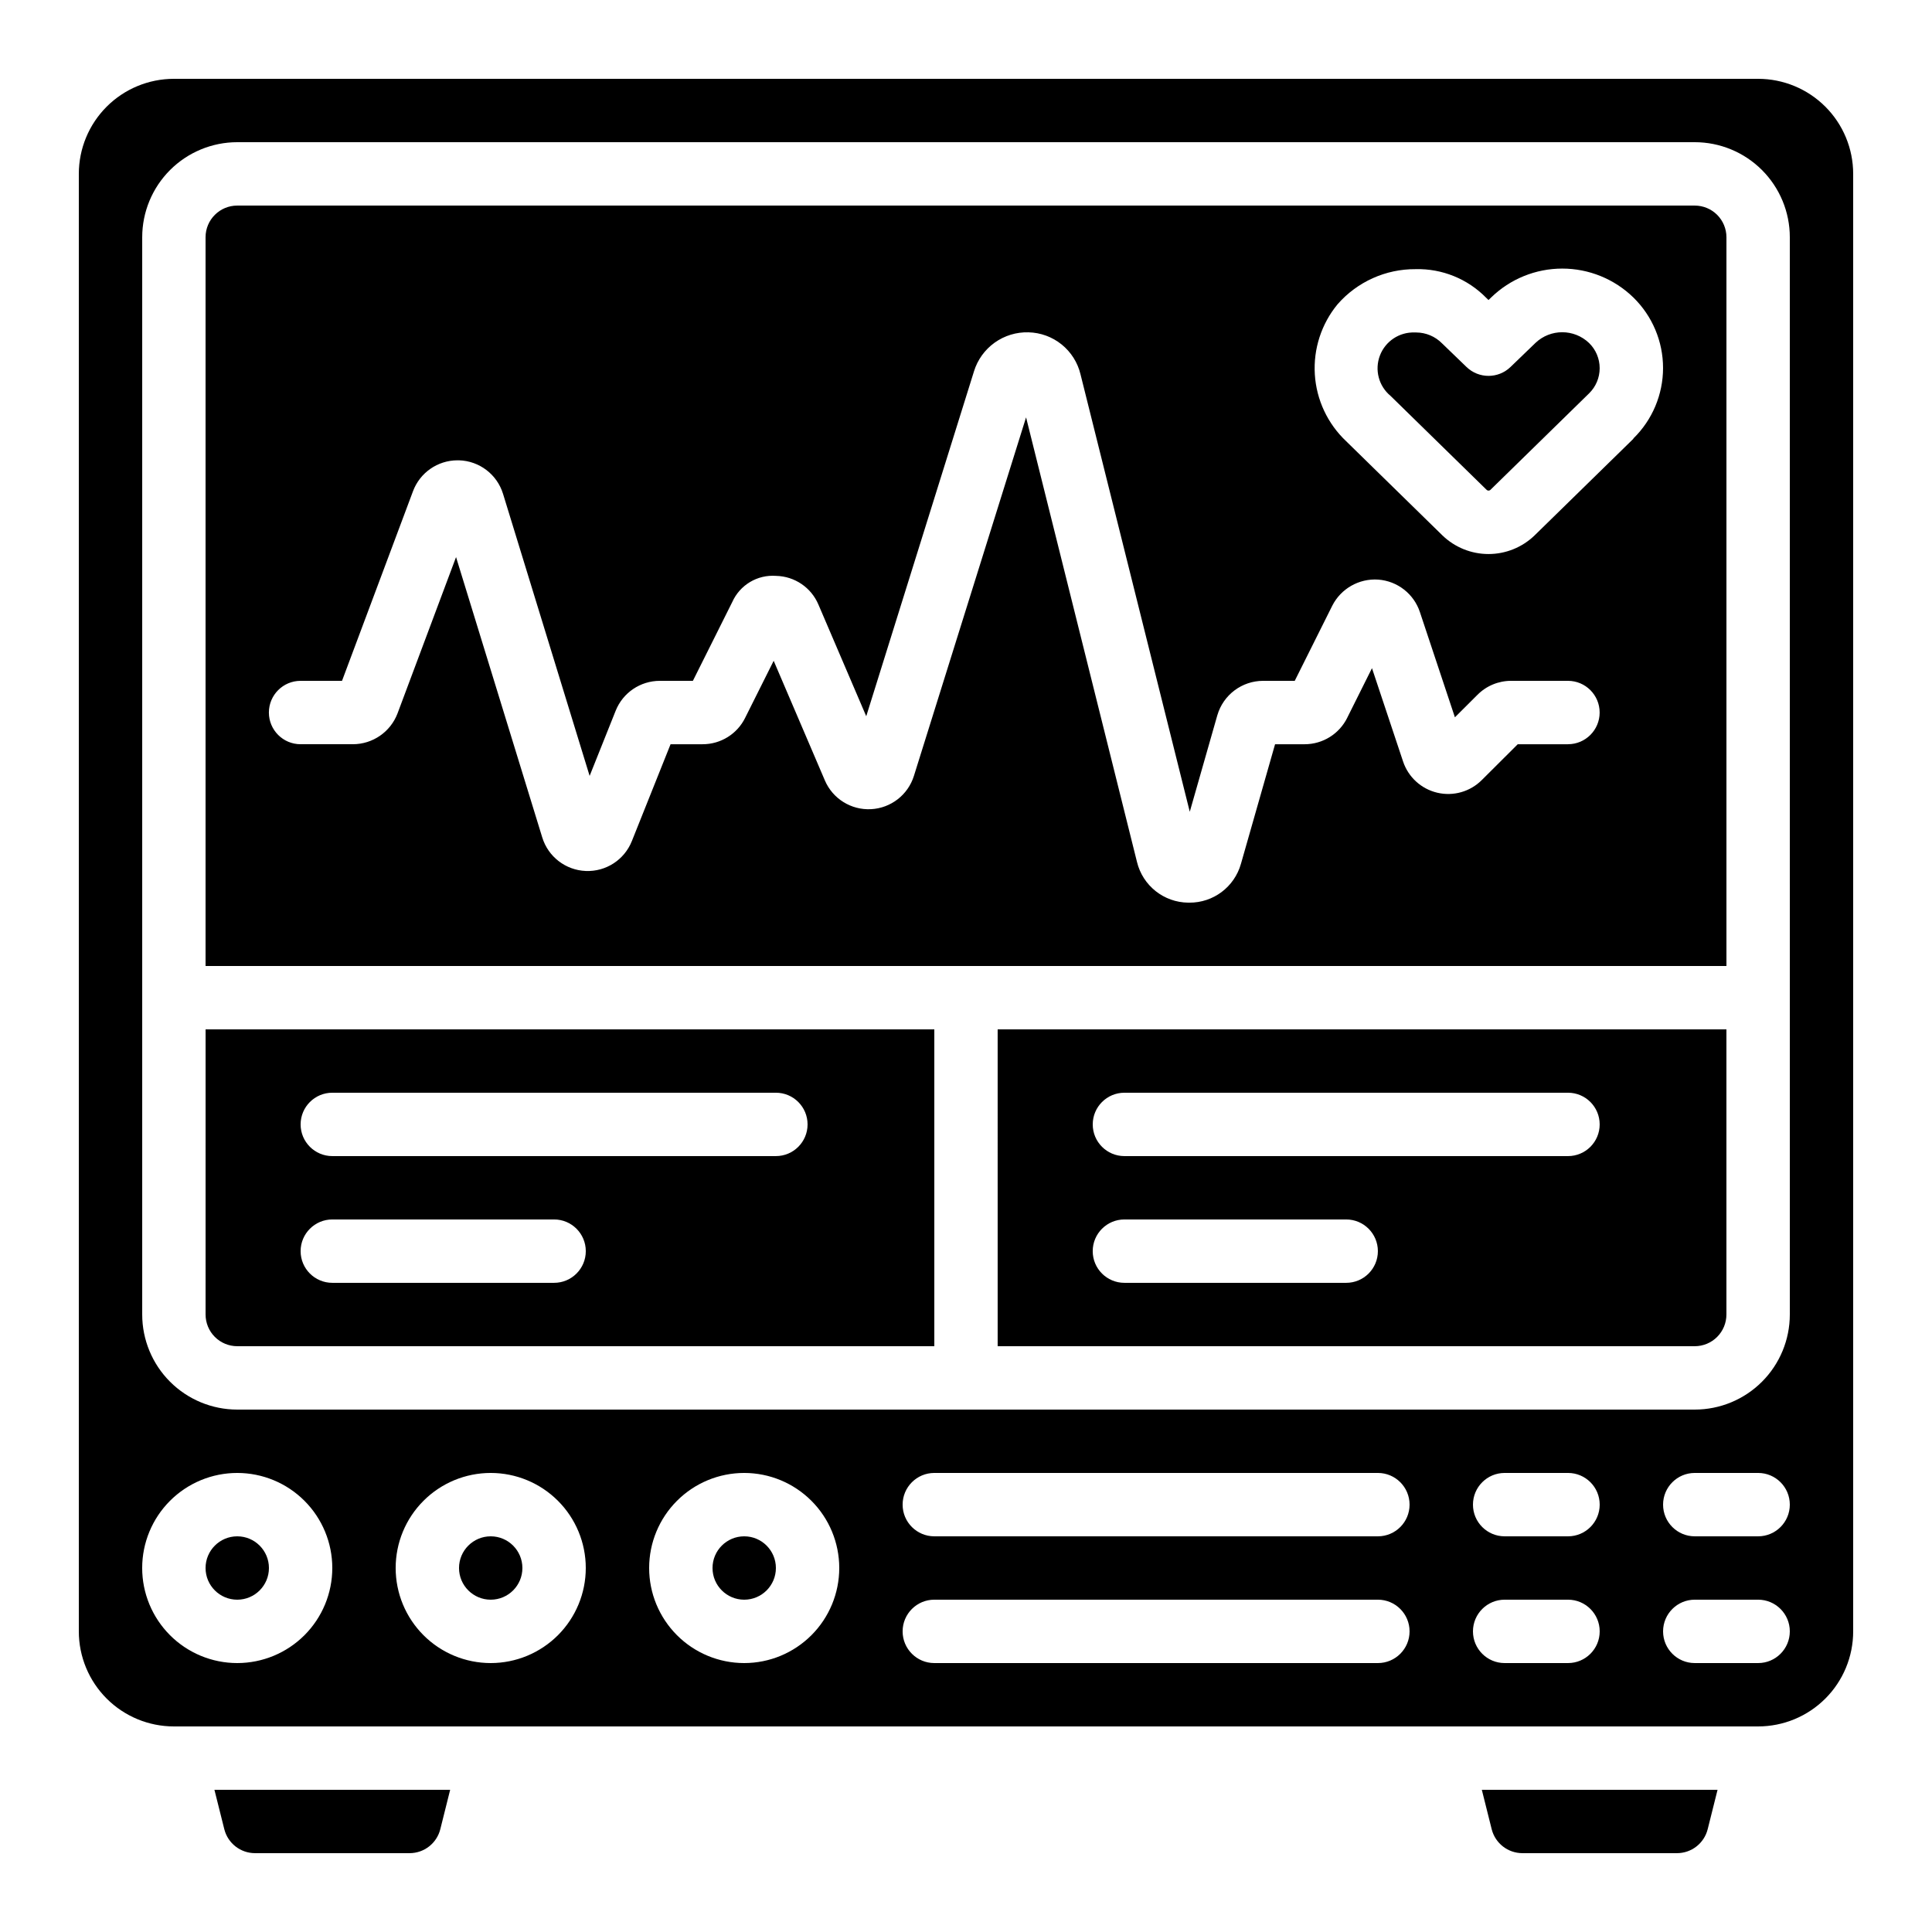
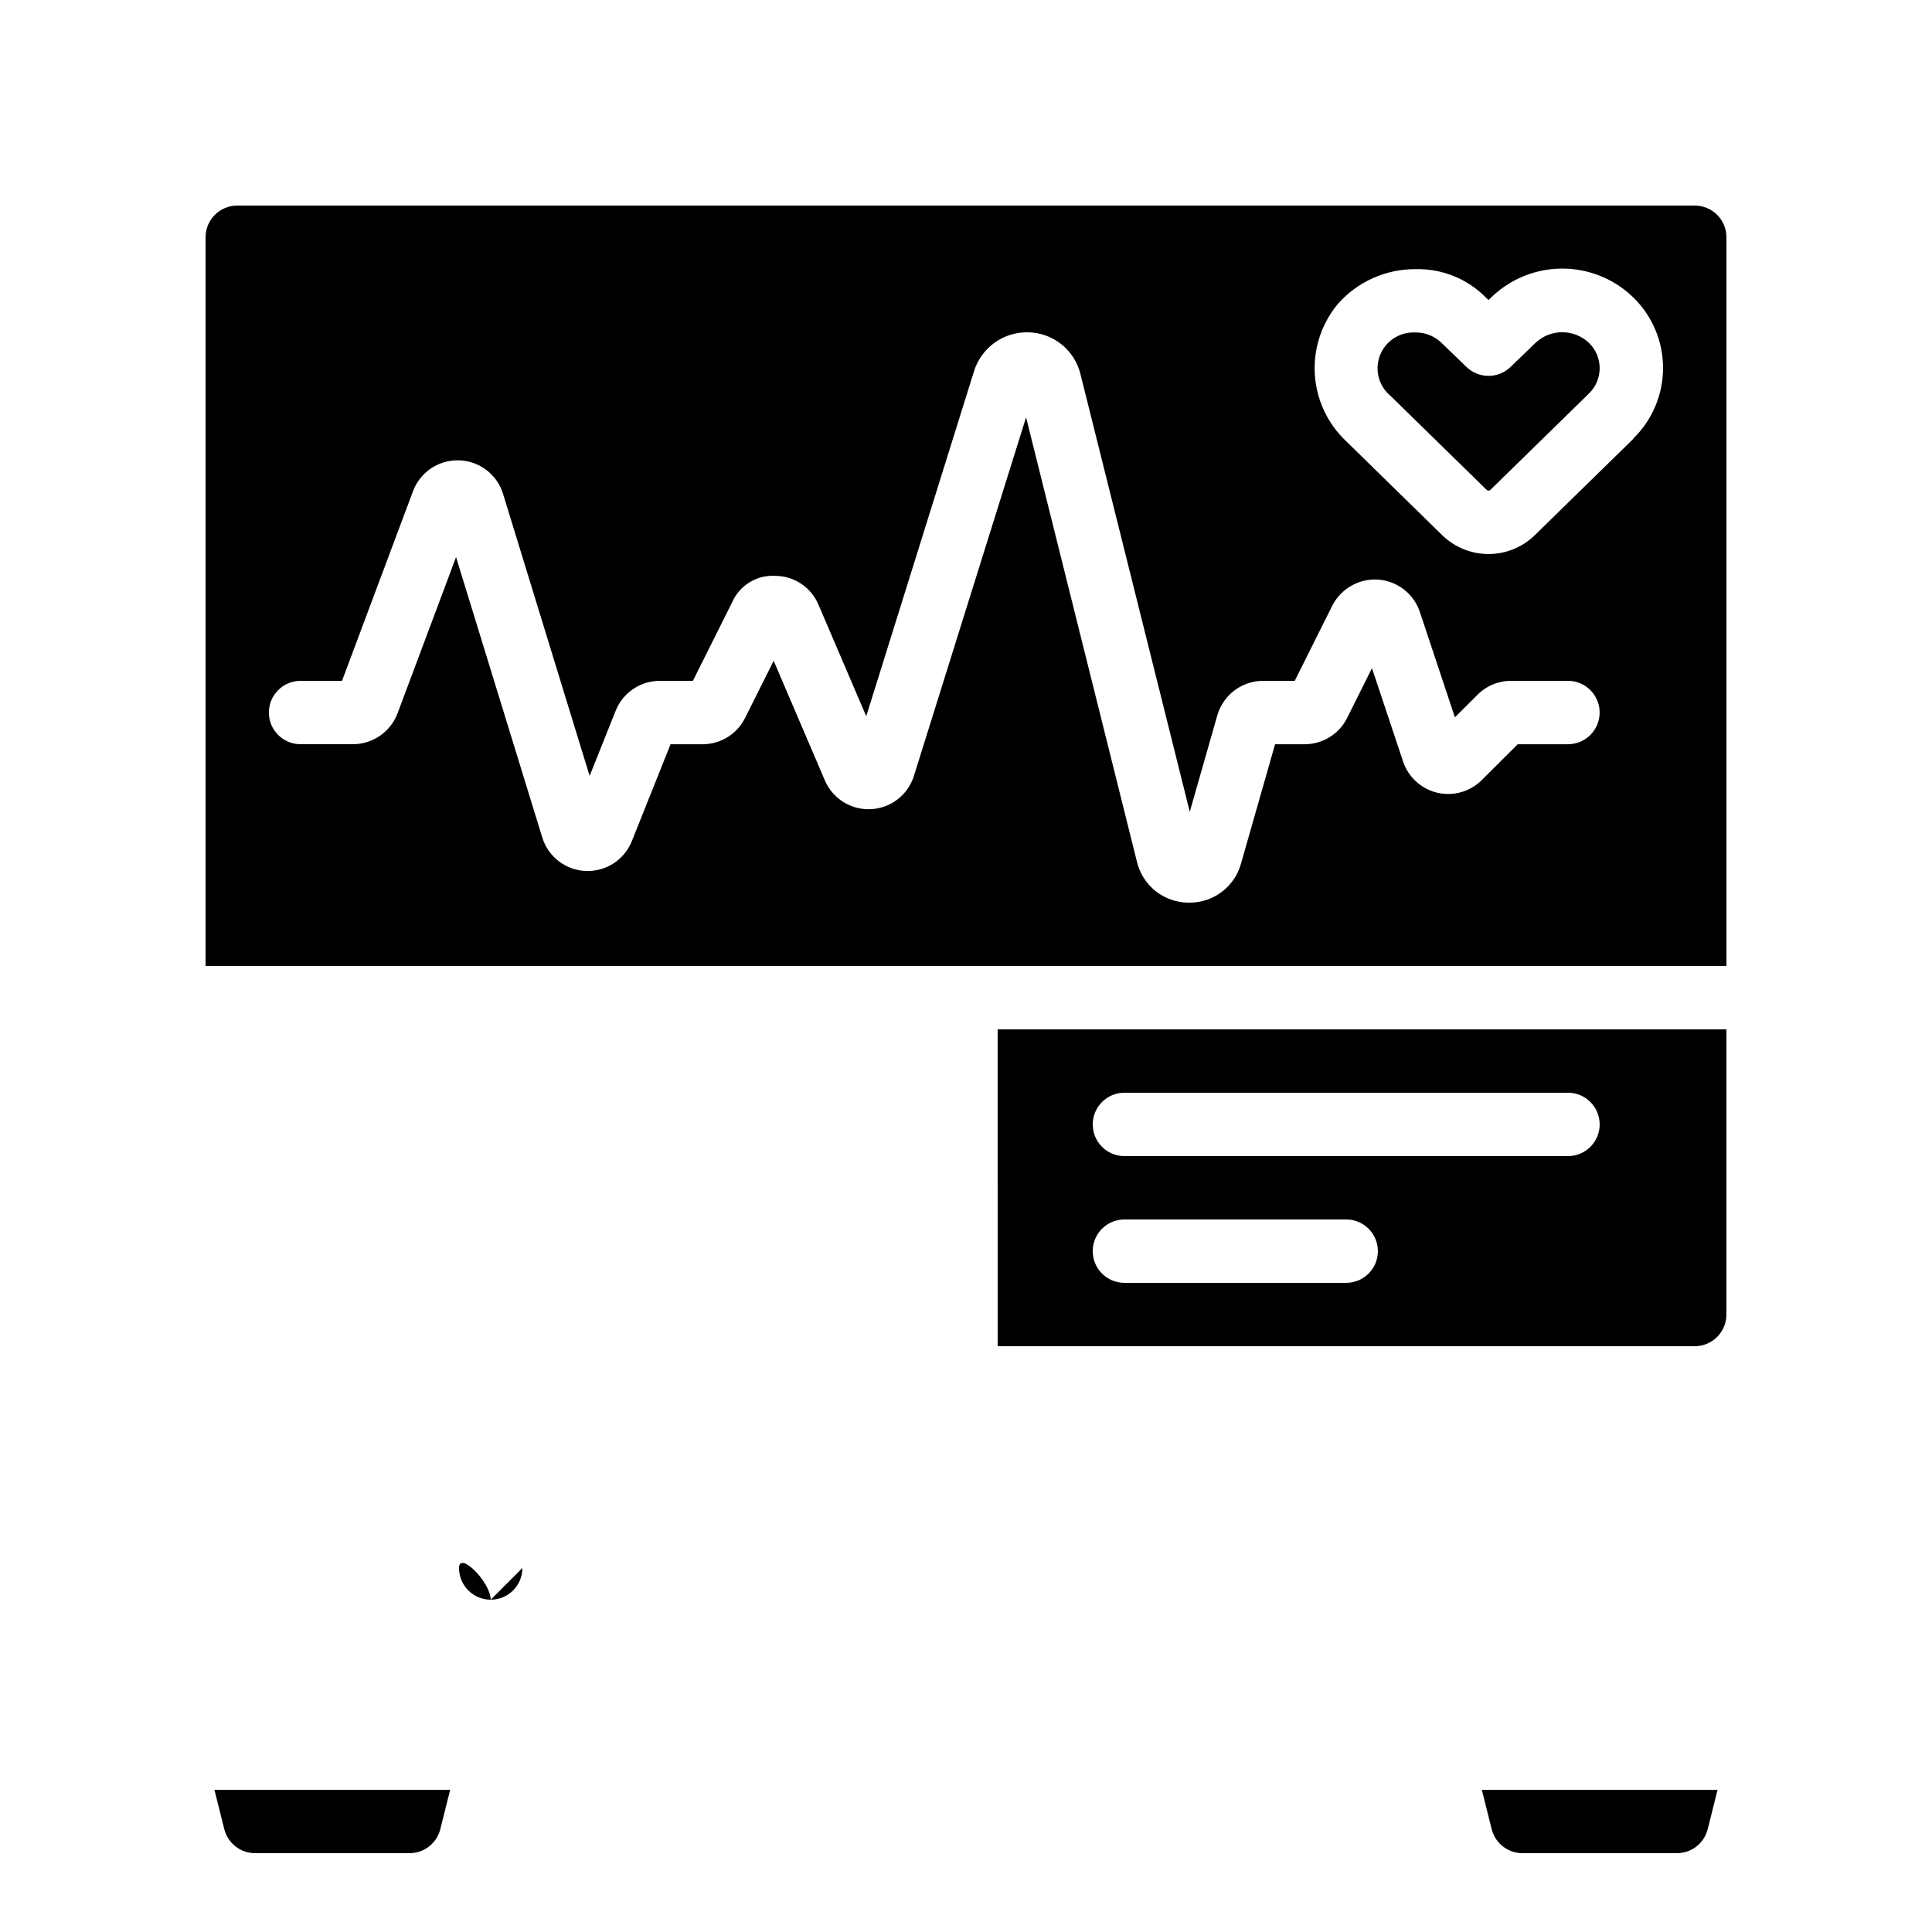
<svg xmlns="http://www.w3.org/2000/svg" fill="#000000" width="800px" height="800px" version="1.1" viewBox="144 144 512 512">
  <g>
    <path d="m550.91 234.88-6.609 6.375c-3.25 3.141-8.406 3.141-11.66 0l-6.516-6.289c-1.801-1.812-4.242-2.84-6.793-2.856h-0.414c-4.062-0.152-7.769 2.301-9.223 6.098-1.453 3.797-0.328 8.098 2.801 10.695l25.508 24.945c0.273 0.227 0.668 0.227 0.941 0l26.18-25.602c1.797-1.754 2.805-4.16 2.805-6.672 0-2.508-1.008-4.914-2.805-6.668-3.969-3.805-10.23-3.816-14.215-0.027z" />
-     <path d="m198.48 492.36c0 2.227 0.883 4.363 2.457 5.938 1.574 1.574 3.711 2.461 5.938 2.461h184.73v-83.969h-193.12zm33.586-58.777h117.55c4.637 0 8.398 3.758 8.398 8.398 0 4.637-3.762 8.395-8.398 8.395h-117.55c-4.637 0-8.398-3.758-8.398-8.395 0-4.641 3.762-8.398 8.398-8.398zm0 33.586h58.777c4.637 0 8.398 3.762 8.398 8.398 0 4.637-3.762 8.395-8.398 8.395h-58.777c-4.637 0-8.398-3.758-8.398-8.395 0-4.637 3.762-8.398 8.398-8.398z" />
-     <path d="m609.92 164.89h-419.84c-6.68 0-13.09 2.656-17.812 7.379s-7.379 11.133-7.379 17.812v386.25c0 6.68 2.656 13.09 7.379 17.812 4.723 4.723 11.133 7.379 17.812 7.379h419.84c6.684 0 13.09-2.656 17.812-7.379 4.727-4.723 7.379-11.133 7.379-17.812v-386.25c0-6.68-2.652-13.09-7.379-17.812-4.723-4.723-11.129-7.379-17.812-7.379zm-403.05 419.84c-6.68 0-13.086-2.656-17.812-7.379-4.723-4.727-7.379-11.133-7.379-17.812 0-6.684 2.656-13.09 7.379-17.812 4.727-4.727 11.133-7.379 17.812-7.379 6.68 0 13.09 2.652 17.812 7.379 4.723 4.723 7.379 11.129 7.379 17.812 0 6.68-2.656 13.086-7.379 17.812-4.723 4.723-11.133 7.379-17.812 7.379zm67.176 0c-6.684 0-13.09-2.656-17.812-7.379-4.727-4.727-7.379-11.133-7.379-17.812 0-6.684 2.652-13.09 7.379-17.812 4.723-4.727 11.129-7.379 17.812-7.379 6.68 0 13.086 2.652 17.812 7.379 4.723 4.723 7.379 11.129 7.379 17.812 0 6.68-2.656 13.086-7.379 17.812-4.727 4.723-11.133 7.379-17.812 7.379zm67.176 0c-6.684 0-13.09-2.656-17.812-7.379-4.727-4.727-7.379-11.133-7.379-17.812 0-6.684 2.652-13.09 7.379-17.812 4.723-4.727 11.129-7.379 17.812-7.379 6.68 0 13.086 2.652 17.809 7.379 4.727 4.723 7.379 11.129 7.379 17.812 0 6.68-2.652 13.086-7.379 17.812-4.723 4.723-11.129 7.379-17.809 7.379zm167.94 0h-117.56c-4.637 0-8.398-3.762-8.398-8.398s3.762-8.398 8.398-8.398h117.55c4.637 0 8.398 3.762 8.398 8.398s-3.762 8.398-8.398 8.398zm0-33.586-117.56-0.004c-4.637 0-8.398-3.758-8.398-8.395 0-4.641 3.762-8.398 8.398-8.398h117.55c4.637 0 8.398 3.758 8.398 8.398 0 4.637-3.762 8.395-8.398 8.395zm50.383 33.586h-16.797c-4.641 0-8.398-3.762-8.398-8.398s3.758-8.398 8.398-8.398h16.793c4.637 0 8.395 3.762 8.395 8.398s-3.758 8.398-8.395 8.398zm0-33.586-16.797-0.004c-4.641 0-8.398-3.758-8.398-8.395 0-4.641 3.758-8.398 8.398-8.398h16.793c4.637 0 8.395 3.758 8.395 8.398 0 4.637-3.758 8.395-8.395 8.395zm50.383 33.586h-16.801c-4.637 0-8.395-3.762-8.395-8.398s3.758-8.398 8.395-8.398h16.793c4.637 0 8.398 3.762 8.398 8.398s-3.762 8.398-8.398 8.398zm0-33.586-16.801-0.004c-4.637 0-8.395-3.758-8.395-8.395 0-4.641 3.758-8.398 8.395-8.398h16.793c4.637 0 8.398 3.758 8.398 8.398 0 4.637-3.762 8.395-8.398 8.395zm8.398-58.777-0.008-0.004c0 6.68-2.656 13.09-7.379 17.812-4.723 4.723-11.133 7.379-17.812 7.379h-386.25c-6.68 0-13.086-2.656-17.812-7.379-4.723-4.723-7.379-11.133-7.379-17.812v-285.49c0-6.68 2.656-13.086 7.379-17.812 4.727-4.723 11.133-7.379 17.812-7.379h386.25c6.68 0 13.09 2.656 17.812 7.379 4.723 4.727 7.379 11.133 7.379 17.812z" />
    <path d="m203.44 628.75c0.938 3.738 4.297 6.359 8.152 6.356h40.945c3.856 0.004 7.219-2.621 8.152-6.363l2.609-10.43h-62.473z" />
    <path d="m539.31 628.75c0.938 3.738 4.301 6.359 8.156 6.356h40.941c3.856 0.004 7.219-2.621 8.152-6.363l2.613-10.43h-62.473z" />
-     <path d="m215.27 559.54c0 4.637-3.762 8.395-8.398 8.395-4.637 0-8.395-3.758-8.395-8.395 0-4.637 3.758-8.398 8.395-8.398 4.637 0 8.398 3.762 8.398 8.398" />
    <path d="m408.39 500.76h184.73c2.227 0 4.363-0.887 5.938-2.461s2.461-3.711 2.461-5.938v-75.57h-193.13zm33.586-67.176h117.56c4.637 0 8.395 3.758 8.395 8.398 0 4.637-3.758 8.395-8.395 8.395h-117.55c-4.641 0-8.398-3.758-8.398-8.395 0-4.641 3.758-8.398 8.398-8.398zm0 33.586h58.781c4.637 0 8.395 3.762 8.395 8.398 0 4.637-3.758 8.395-8.395 8.395h-58.777c-4.641 0-8.398-3.758-8.398-8.395 0-4.637 3.758-8.398 8.398-8.398z" />
-     <path d="m282.44 559.54c0 4.637-3.758 8.395-8.395 8.395s-8.398-3.758-8.398-8.395c0-4.637 3.762-8.398 8.398-8.398s8.395 3.762 8.395 8.398" />
+     <path d="m282.44 559.54c0 4.637-3.758 8.395-8.395 8.395s-8.398-3.758-8.398-8.395s8.395 3.762 8.395 8.398" />
    <path d="m593.12 198.48h-386.25c-4.637 0-8.395 3.758-8.395 8.395v193.13h403.05v-193.13c0-2.227-0.887-4.363-2.461-5.938-1.574-1.574-3.711-2.457-5.938-2.457zm-33.586 142.75h-13.316l-9.539 9.504c-3.09 3.082-7.555 4.348-11.801 3.34-4.25-1.004-7.672-4.137-9.051-8.277l-8.238-24.723-6.559 13.141 0.004 0.004c-2.125 4.289-6.492 7.004-11.277 7.012h-7.852l-9.043 31.691v-0.004c-1.723 6.129-7.332 10.348-13.695 10.293h-0.254c-6.473-0.055-12.078-4.504-13.602-10.797l-29.391-117.81-29.723 95.02c-1.574 5.031-6.117 8.547-11.379 8.816-5.266 0.266-10.141-2.769-12.215-7.617l-13.57-31.707-7.559 15.113v0.004c-2.113 4.285-6.481 6.996-11.258 6.996h-8.508l-10.27 25.695v-0.004c-1.984 4.957-6.879 8.121-12.211 7.898-5.332-0.219-9.949-3.777-11.52-8.879l-22.848-74.305-15.516 41.445c-1.871 4.898-6.566 8.133-11.805 8.148h-13.883c-4.637 0-8.395-3.762-8.395-8.398s3.758-8.398 8.395-8.398h10.984l18.816-50.262c1.836-4.906 6.519-8.164 11.758-8.18h0.426c5.391 0.156 10.086 3.731 11.672 8.883l22.949 74.75 6.902-17.273c1.914-4.785 6.551-7.922 11.703-7.918h8.758l10.422-20.859v0.004c2.016-4.547 6.672-7.336 11.629-6.961 4.91 0.105 9.305 3.082 11.219 7.606l12.672 29.59 28.551-91.398h-0.004c0.949-3.066 2.871-5.738 5.481-7.606 2.609-1.867 5.758-2.828 8.965-2.738 3.199 0.074 6.289 1.203 8.781 3.211 2.492 2.008 4.254 4.785 5.004 7.898l28.961 115.95 7.312-25.609 0.004-0.004c1.574-5.375 6.504-9.074 12.105-9.086h8.398l9.934-19.891c2.297-4.543 7.086-7.273 12.168-6.938 5.082 0.363 9.449 3.754 11.059 8.59l9.285 27.902 5.961-5.945v0.004c2.363-2.391 5.586-3.731 8.945-3.723h15.055c4.637 0 8.395 3.762 8.395 8.398s-3.758 8.398-8.395 8.398zm17.332-80.953-26.191 25.617c-3.273 3.164-7.652 4.93-12.203 4.93-4.555 0-8.93-1.766-12.207-4.93l-25.508-24.957c-4.918-4.633-7.891-10.965-8.312-17.707-0.422-6.746 1.734-13.398 6.035-18.609 5.215-5.953 12.758-9.348 20.672-9.293 7-0.176 13.758 2.562 18.668 7.555l0.648 0.629 0.695-0.672c5.043-4.914 11.809-7.664 18.852-7.664s13.805 2.75 18.852 7.664c5.023 4.914 7.859 11.648 7.859 18.676 0 7.031-2.836 13.762-7.859 18.676z" />
-     <path d="m349.62 559.54c0 4.637-3.758 8.395-8.395 8.395-4.641 0-8.398-3.758-8.398-8.395 0-4.637 3.758-8.398 8.398-8.398 4.637 0 8.395 3.762 8.395 8.398" />
  </g>
</svg>